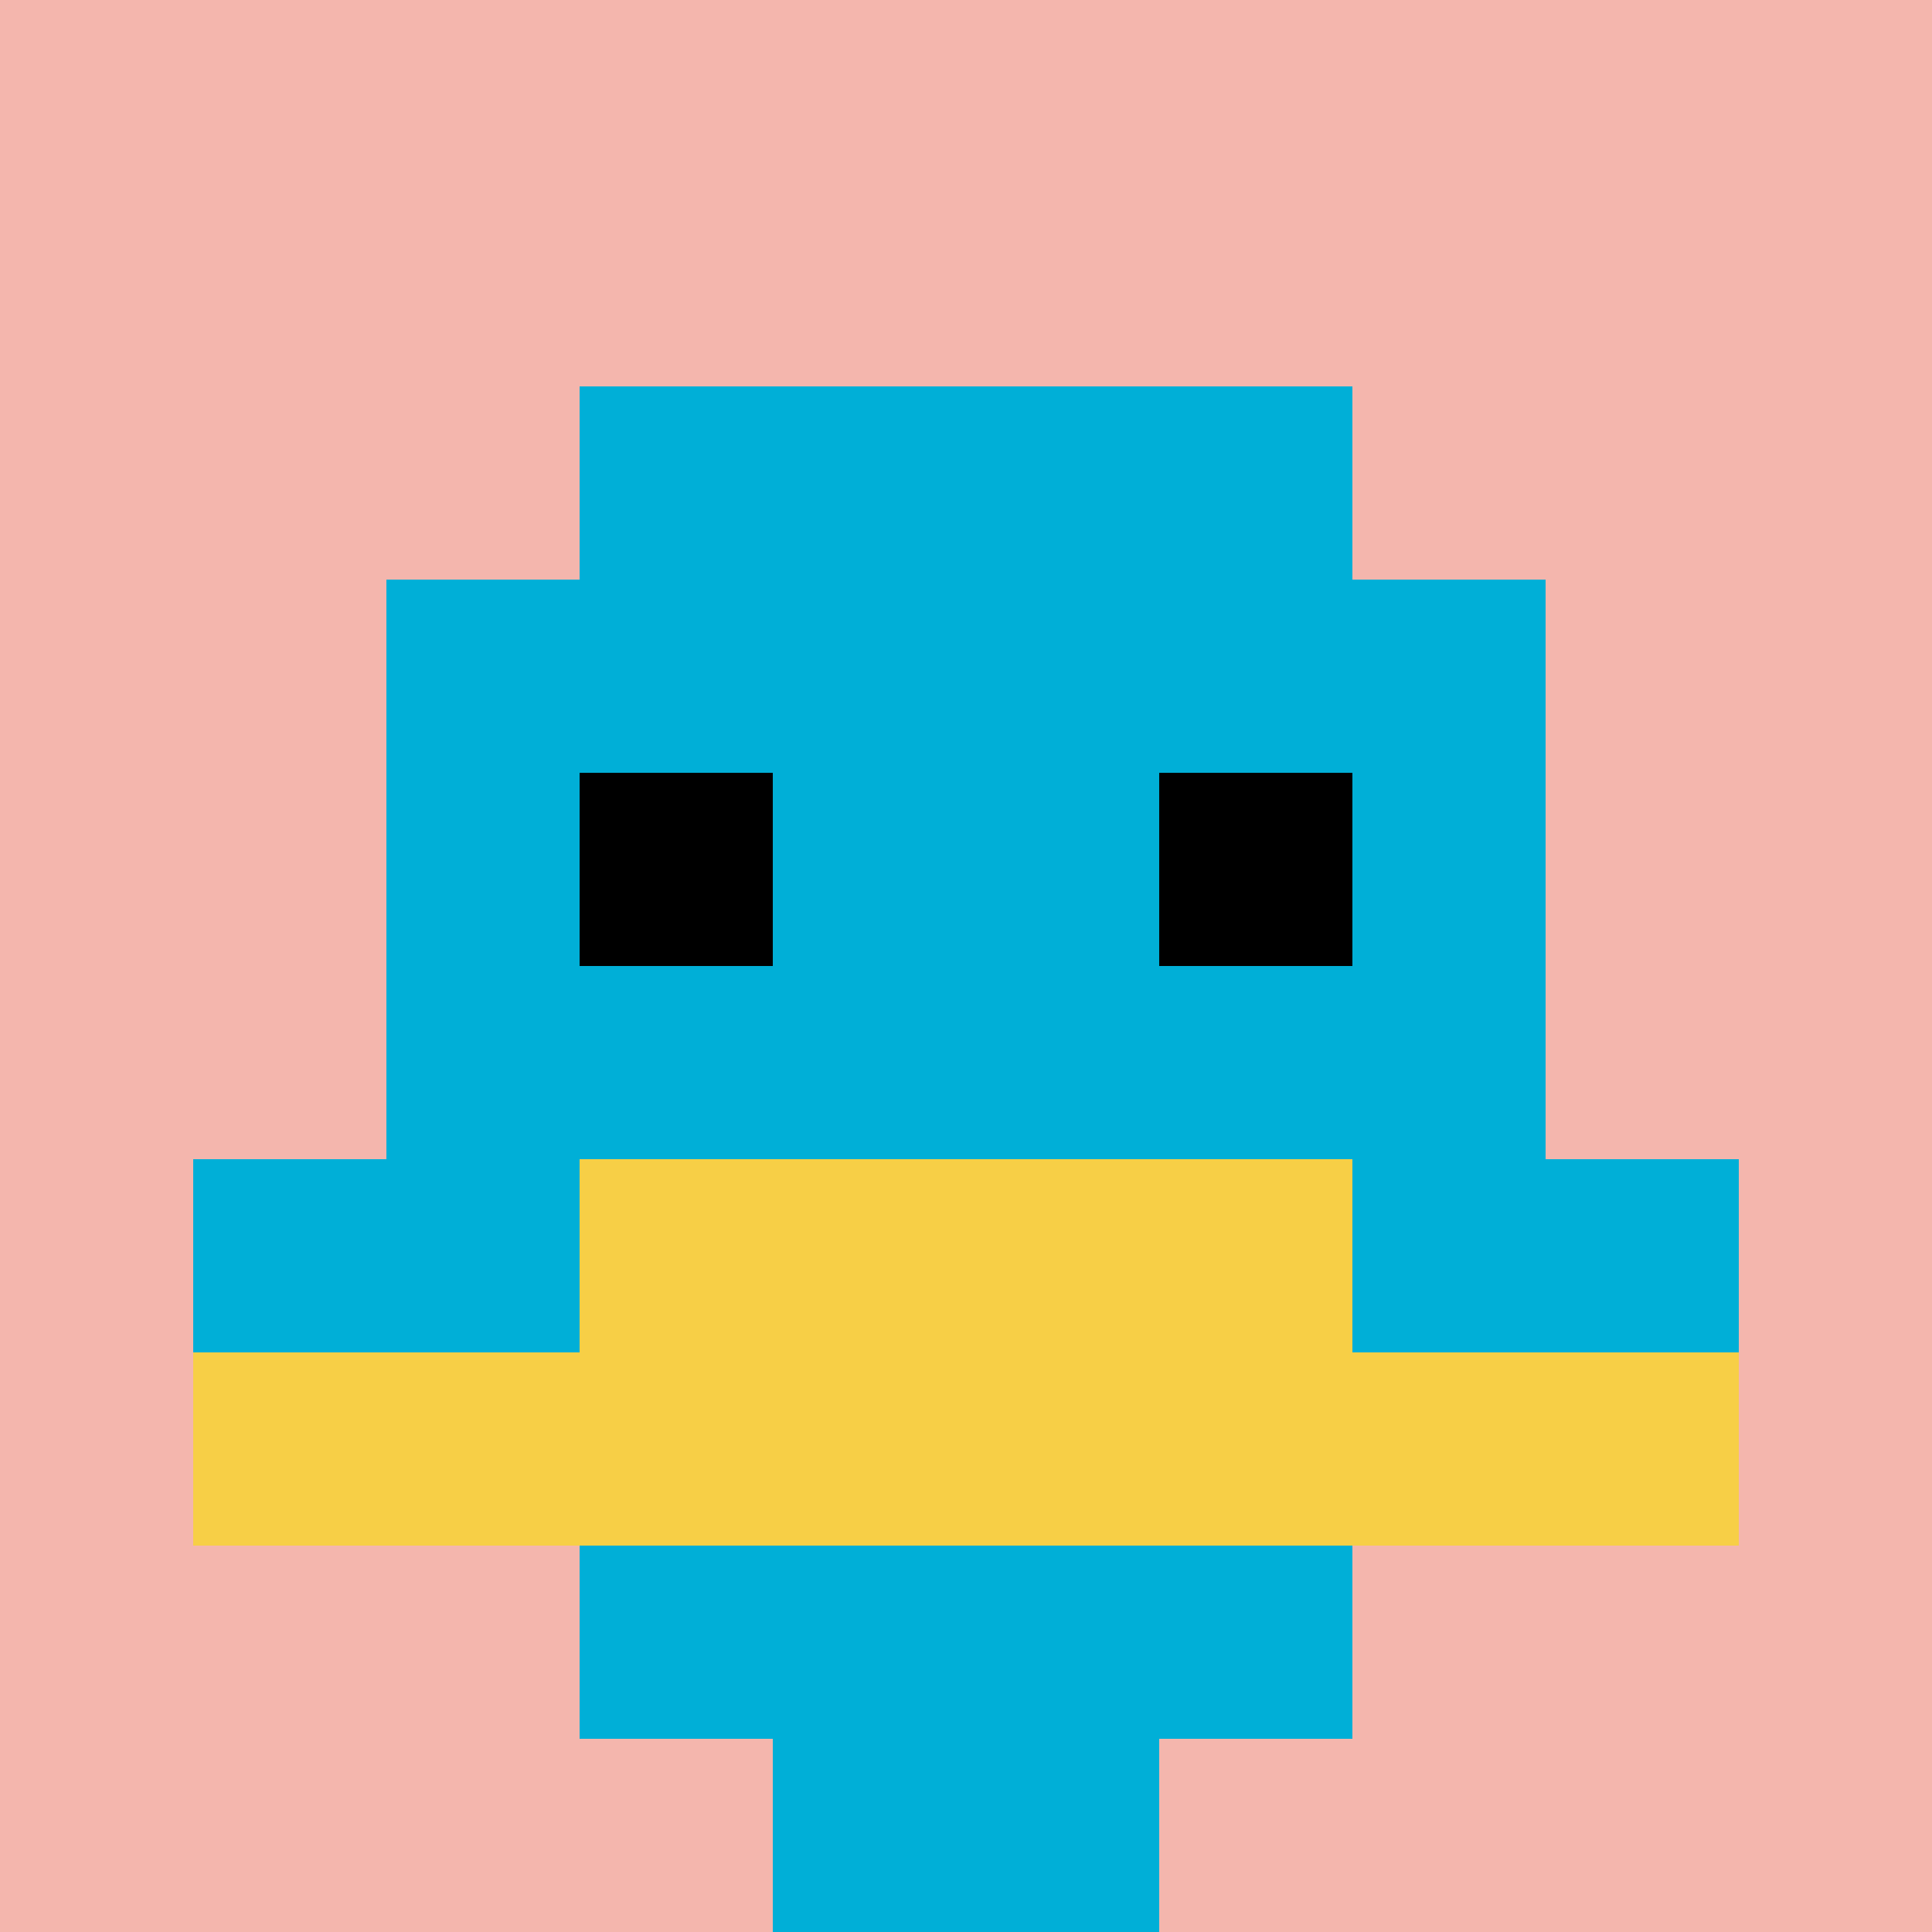
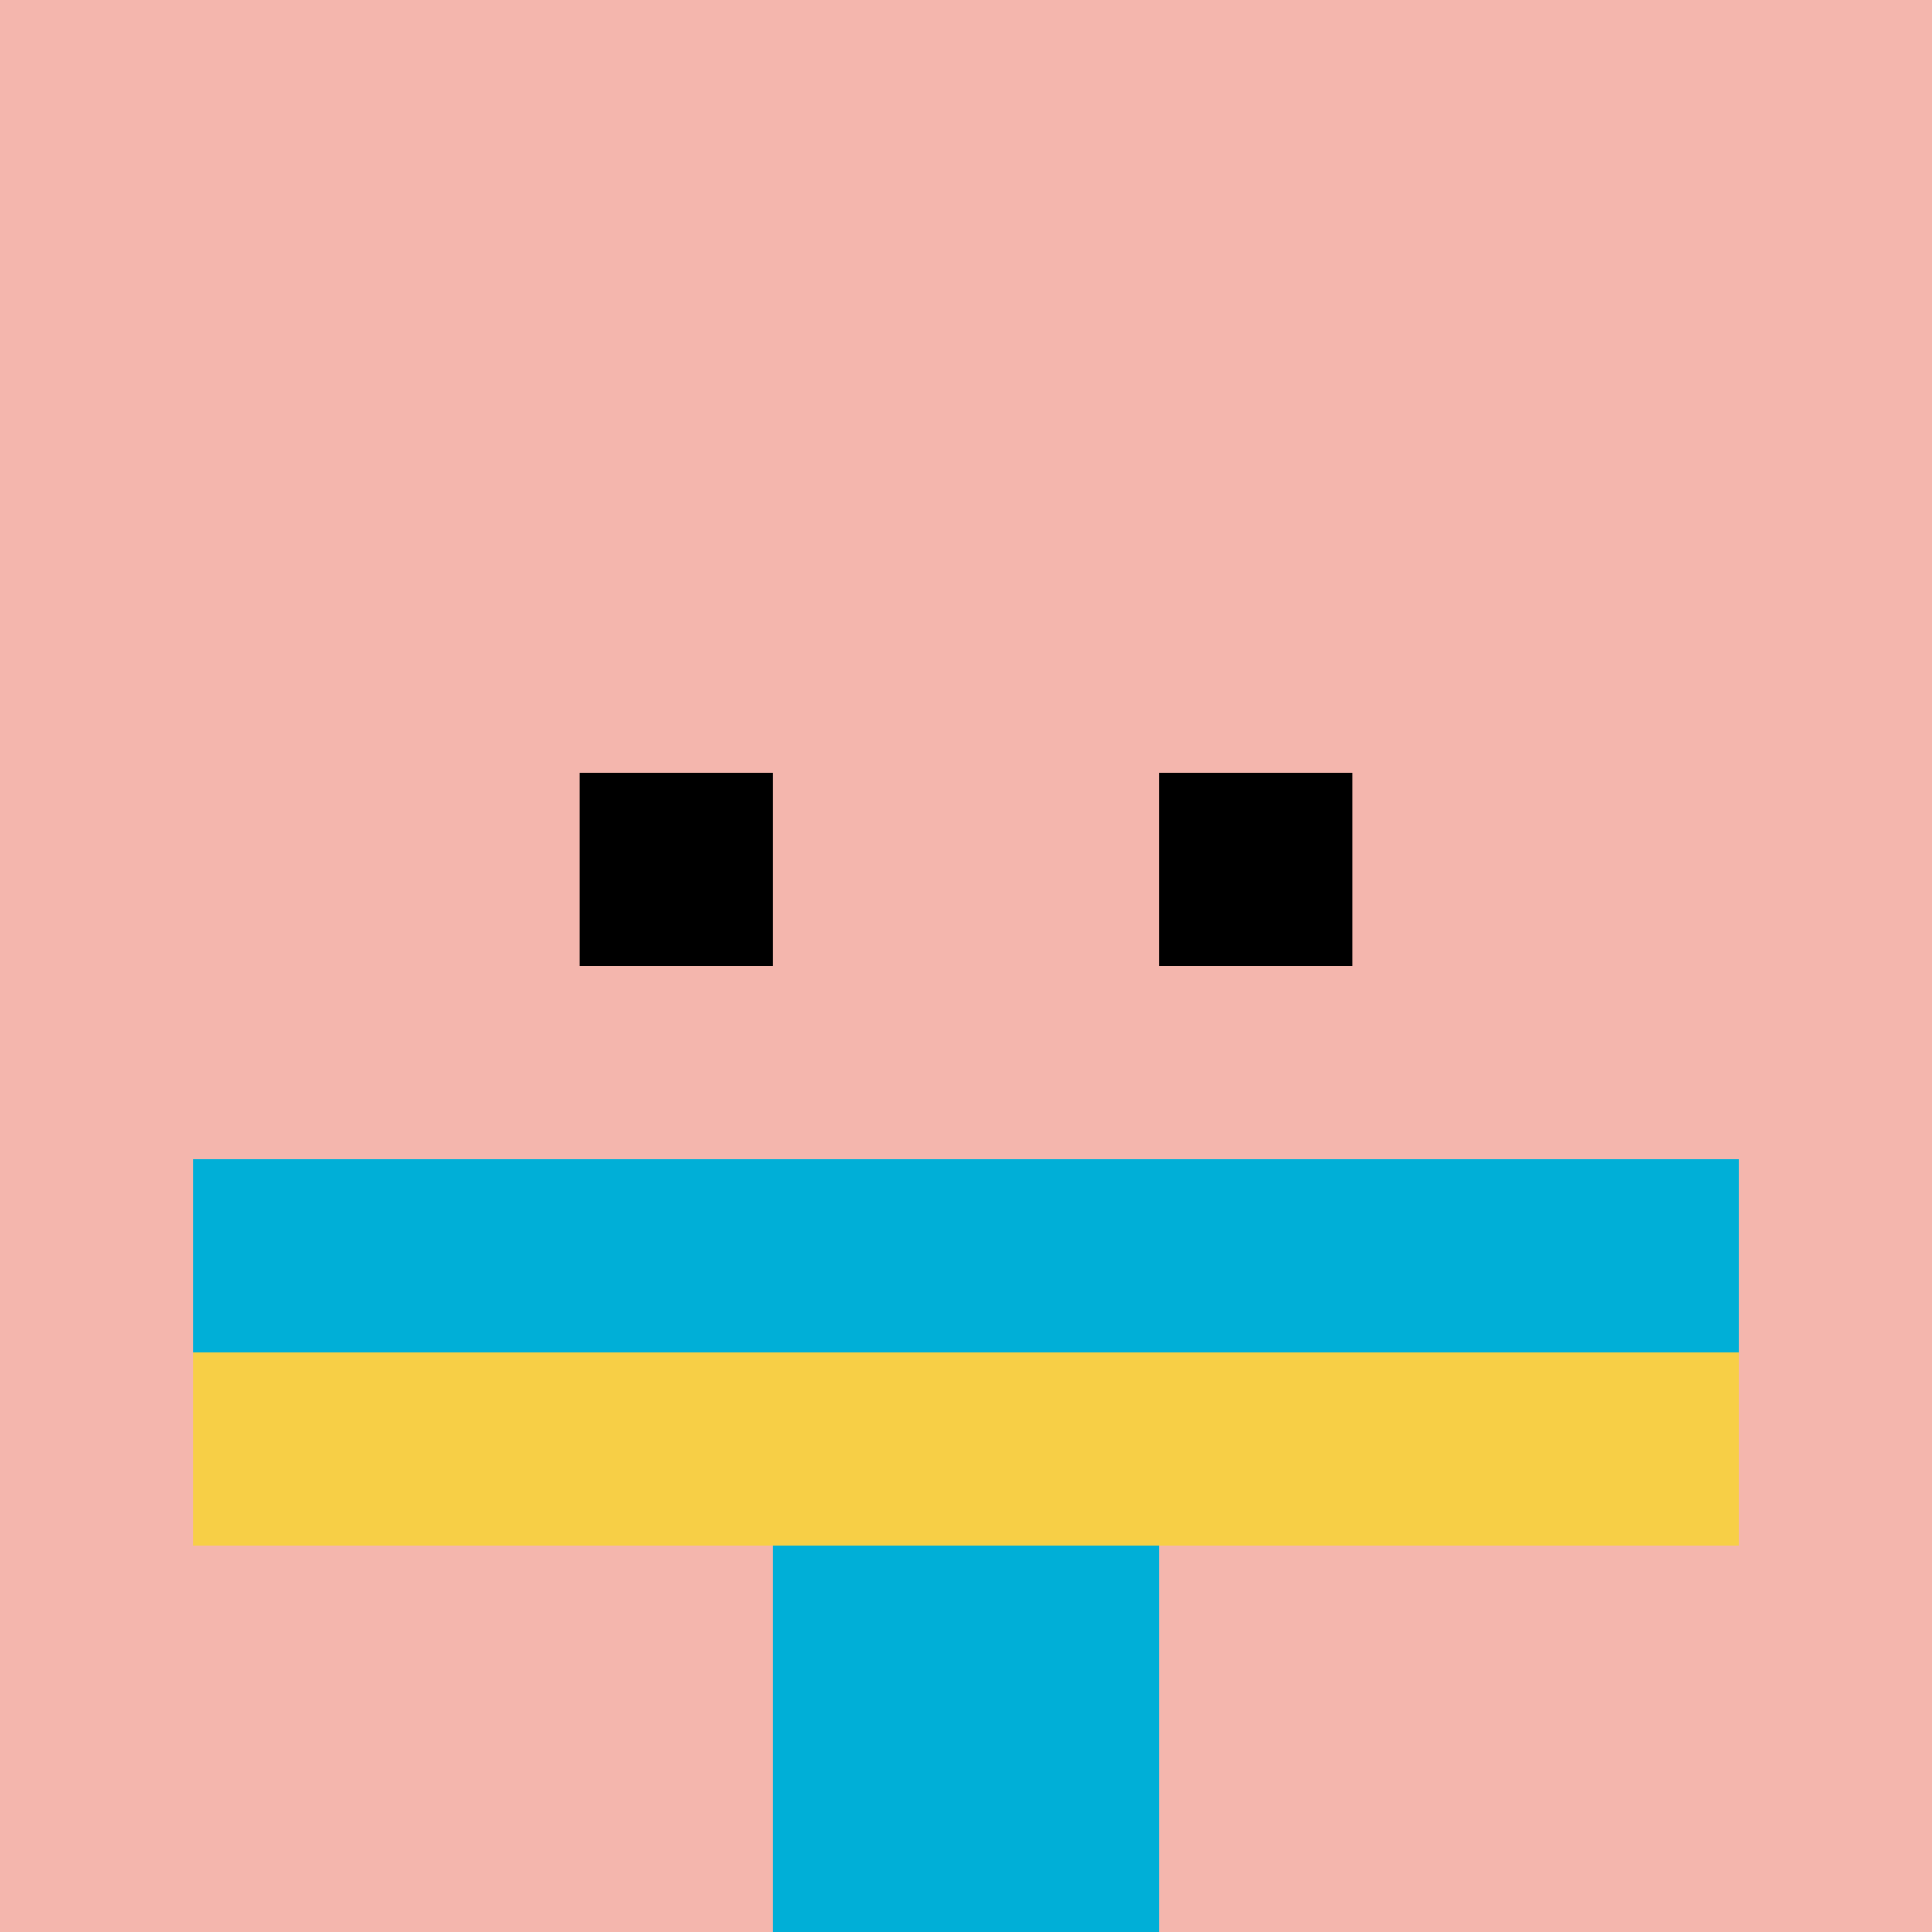
<svg xmlns="http://www.w3.org/2000/svg" version="1.1" width="714" height="714">
  <title>'goose-pfp-71527' by Dmitri Cherniak</title>
  <desc>seed=71527
backgroundColor=#ffffff
padding=0
innerPadding=0
timeout=100
dimension=1
border=false
Save=function(){return n.handleSave()}
frame=46

Rendered at Tue Sep 10 2024 13:44:23 GMT+0800 (中国标准时间)
Generated in &lt;1ms
</desc>
  <defs />
  <rect width="100%" height="100%" fill="#ffffff" />
  <g>
    <g id="0-0">
      <rect x="0" y="0" height="714" width="714" fill="#F4B6AD" />
      <g>
-         <rect id="0-0-3-2-4-7" x="214.2" y="142.8" width="285.6" height="499.8" fill="#00AFD7" />
-         <rect id="0-0-2-3-6-5" x="142.8" y="214.2" width="428.4" height="357" fill="#00AFD7" />
        <rect id="0-0-4-8-2-2" x="285.6" y="571.2" width="142.8" height="142.8" fill="#00AFD7" />
        <rect id="0-0-1-6-8-1" x="71.4" y="428.4" width="571.2" height="71.4" fill="#00AFD7" />
        <rect id="0-0-1-7-8-1" x="71.4" y="499.8" width="571.2" height="71.4" fill="#F7CF46" />
-         <rect id="0-0-3-6-4-2" x="214.2" y="428.4" width="285.6" height="142.8" fill="#F7CF46" />
        <rect id="0-0-3-4-1-1" x="214.2" y="285.6" width="71.4" height="71.4" fill="#000000" />
        <rect id="0-0-6-4-1-1" x="428.4" y="285.6" width="71.4" height="71.4" fill="#000000" />
      </g>
-       <rect x="0" y="0" stroke="white" stroke-width="0" height="714" width="714" fill="none" />
    </g>
  </g>
</svg>